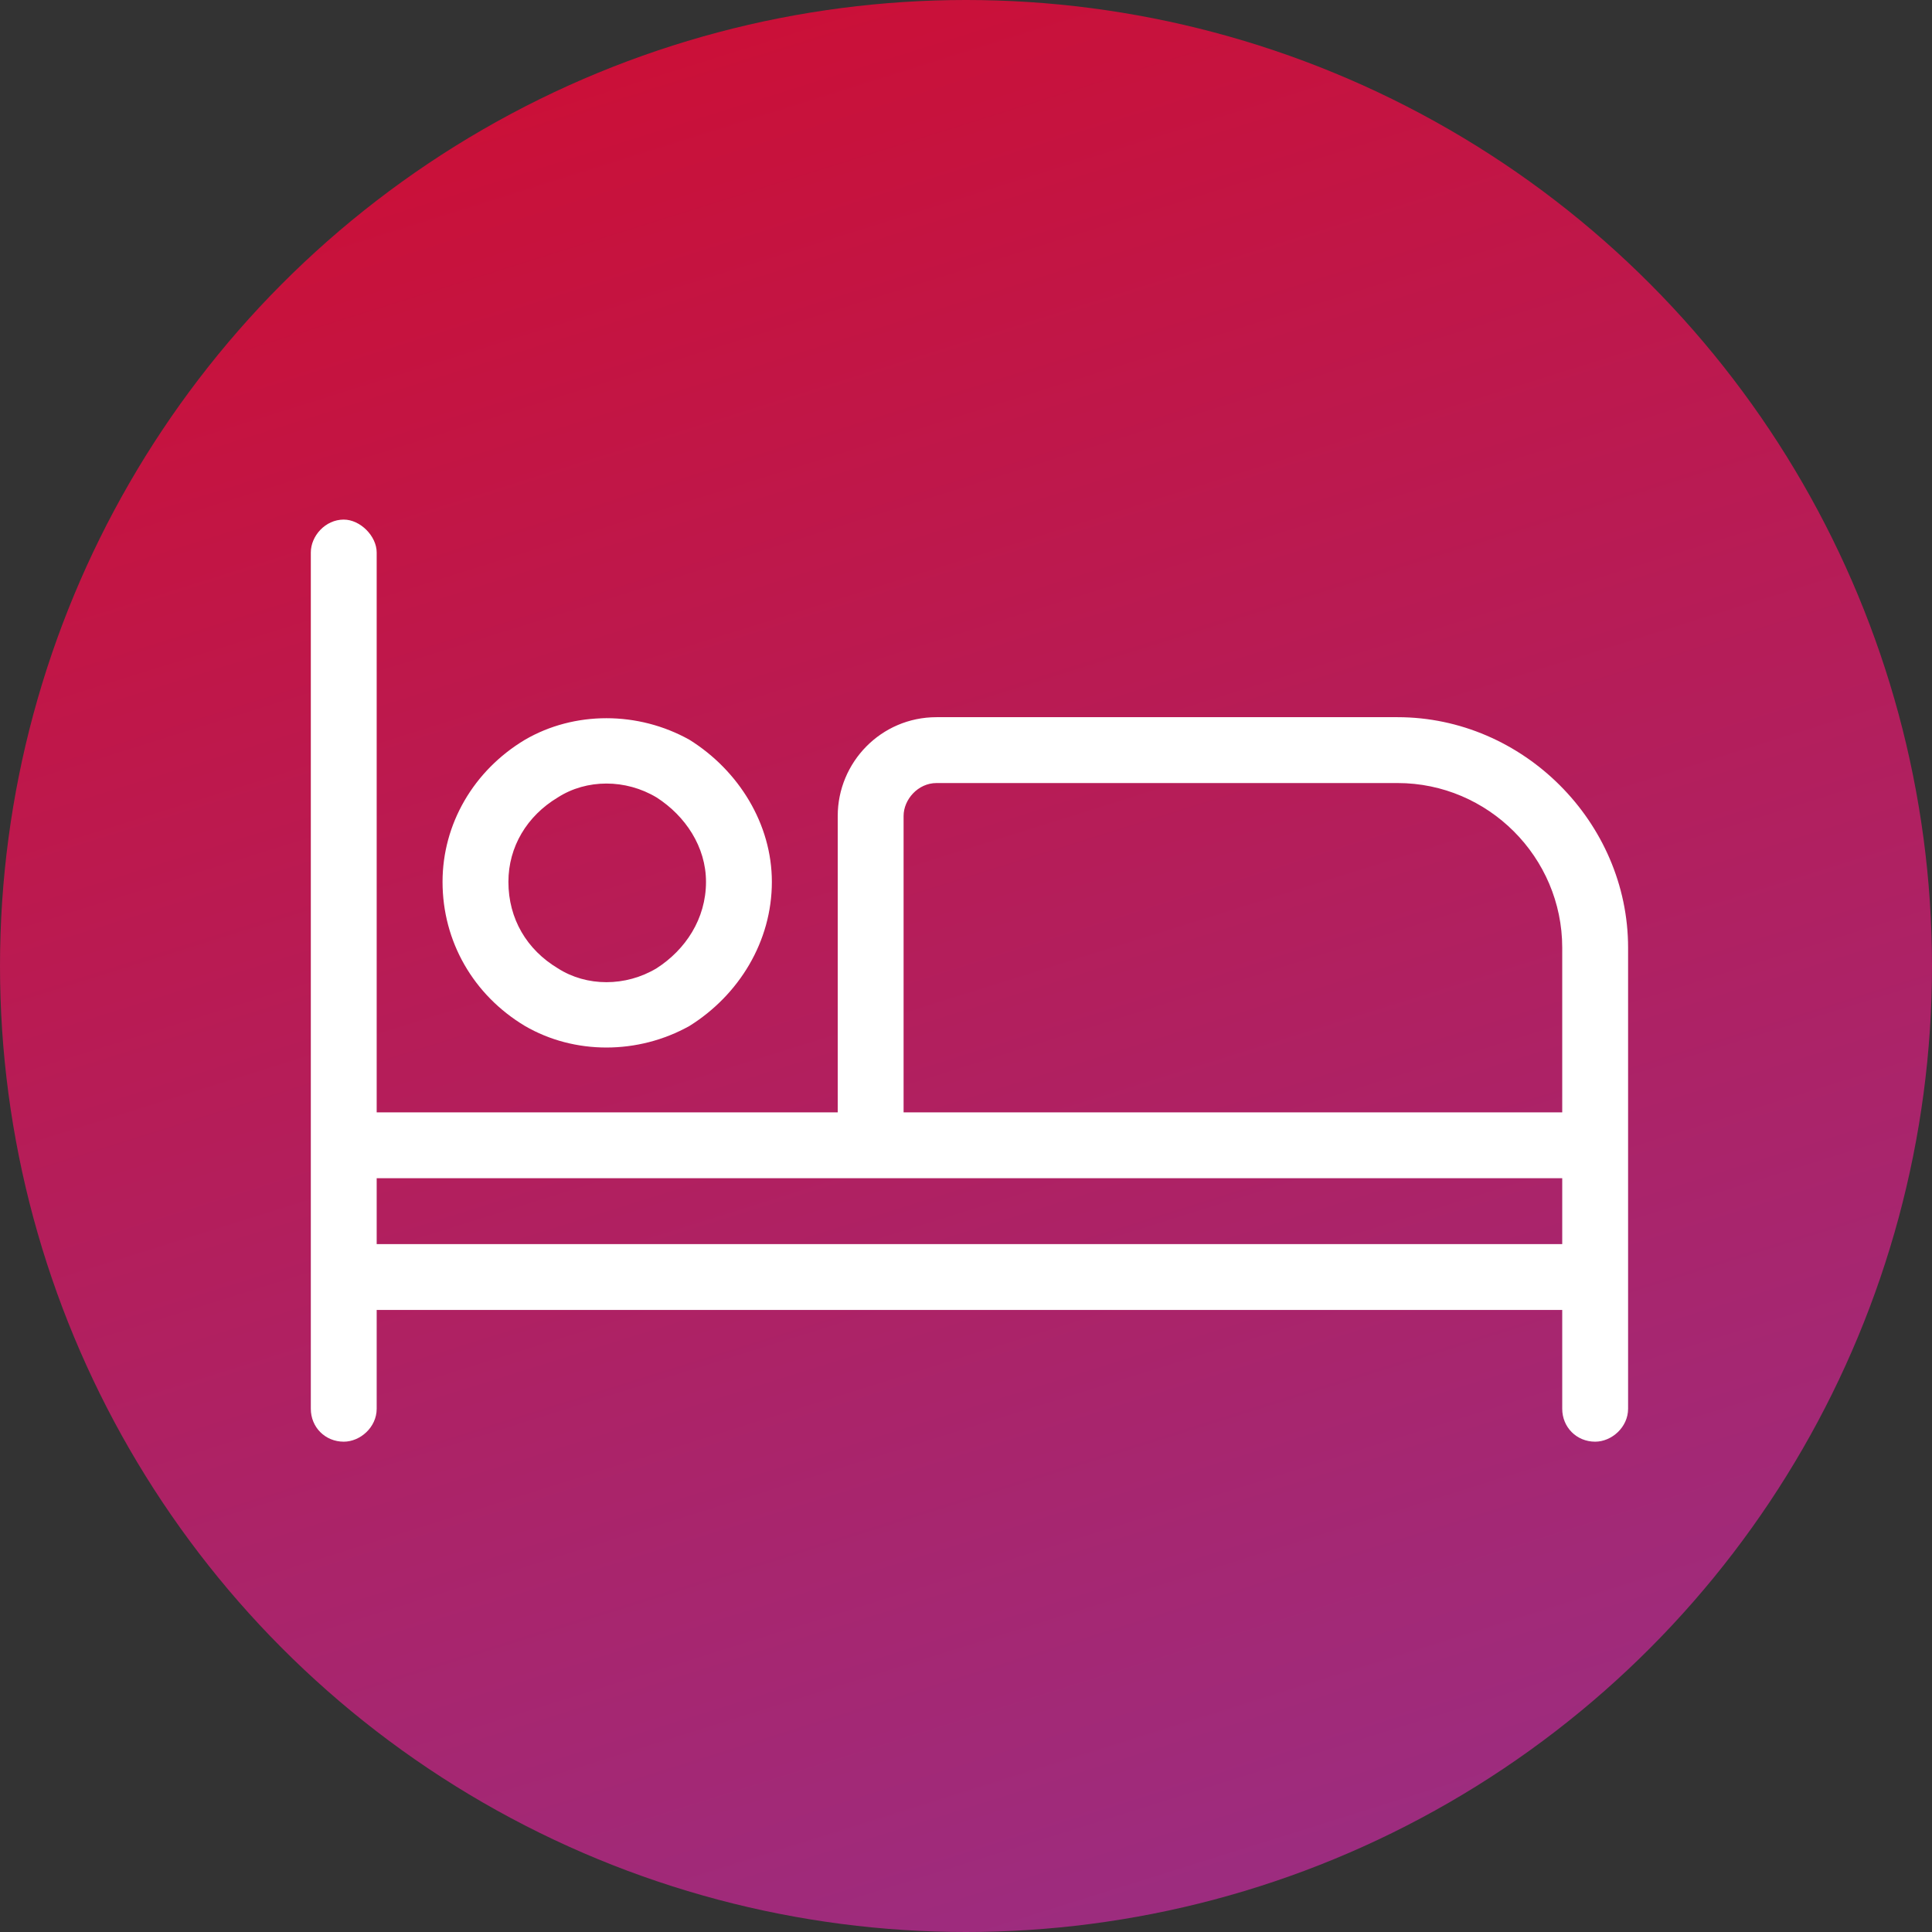
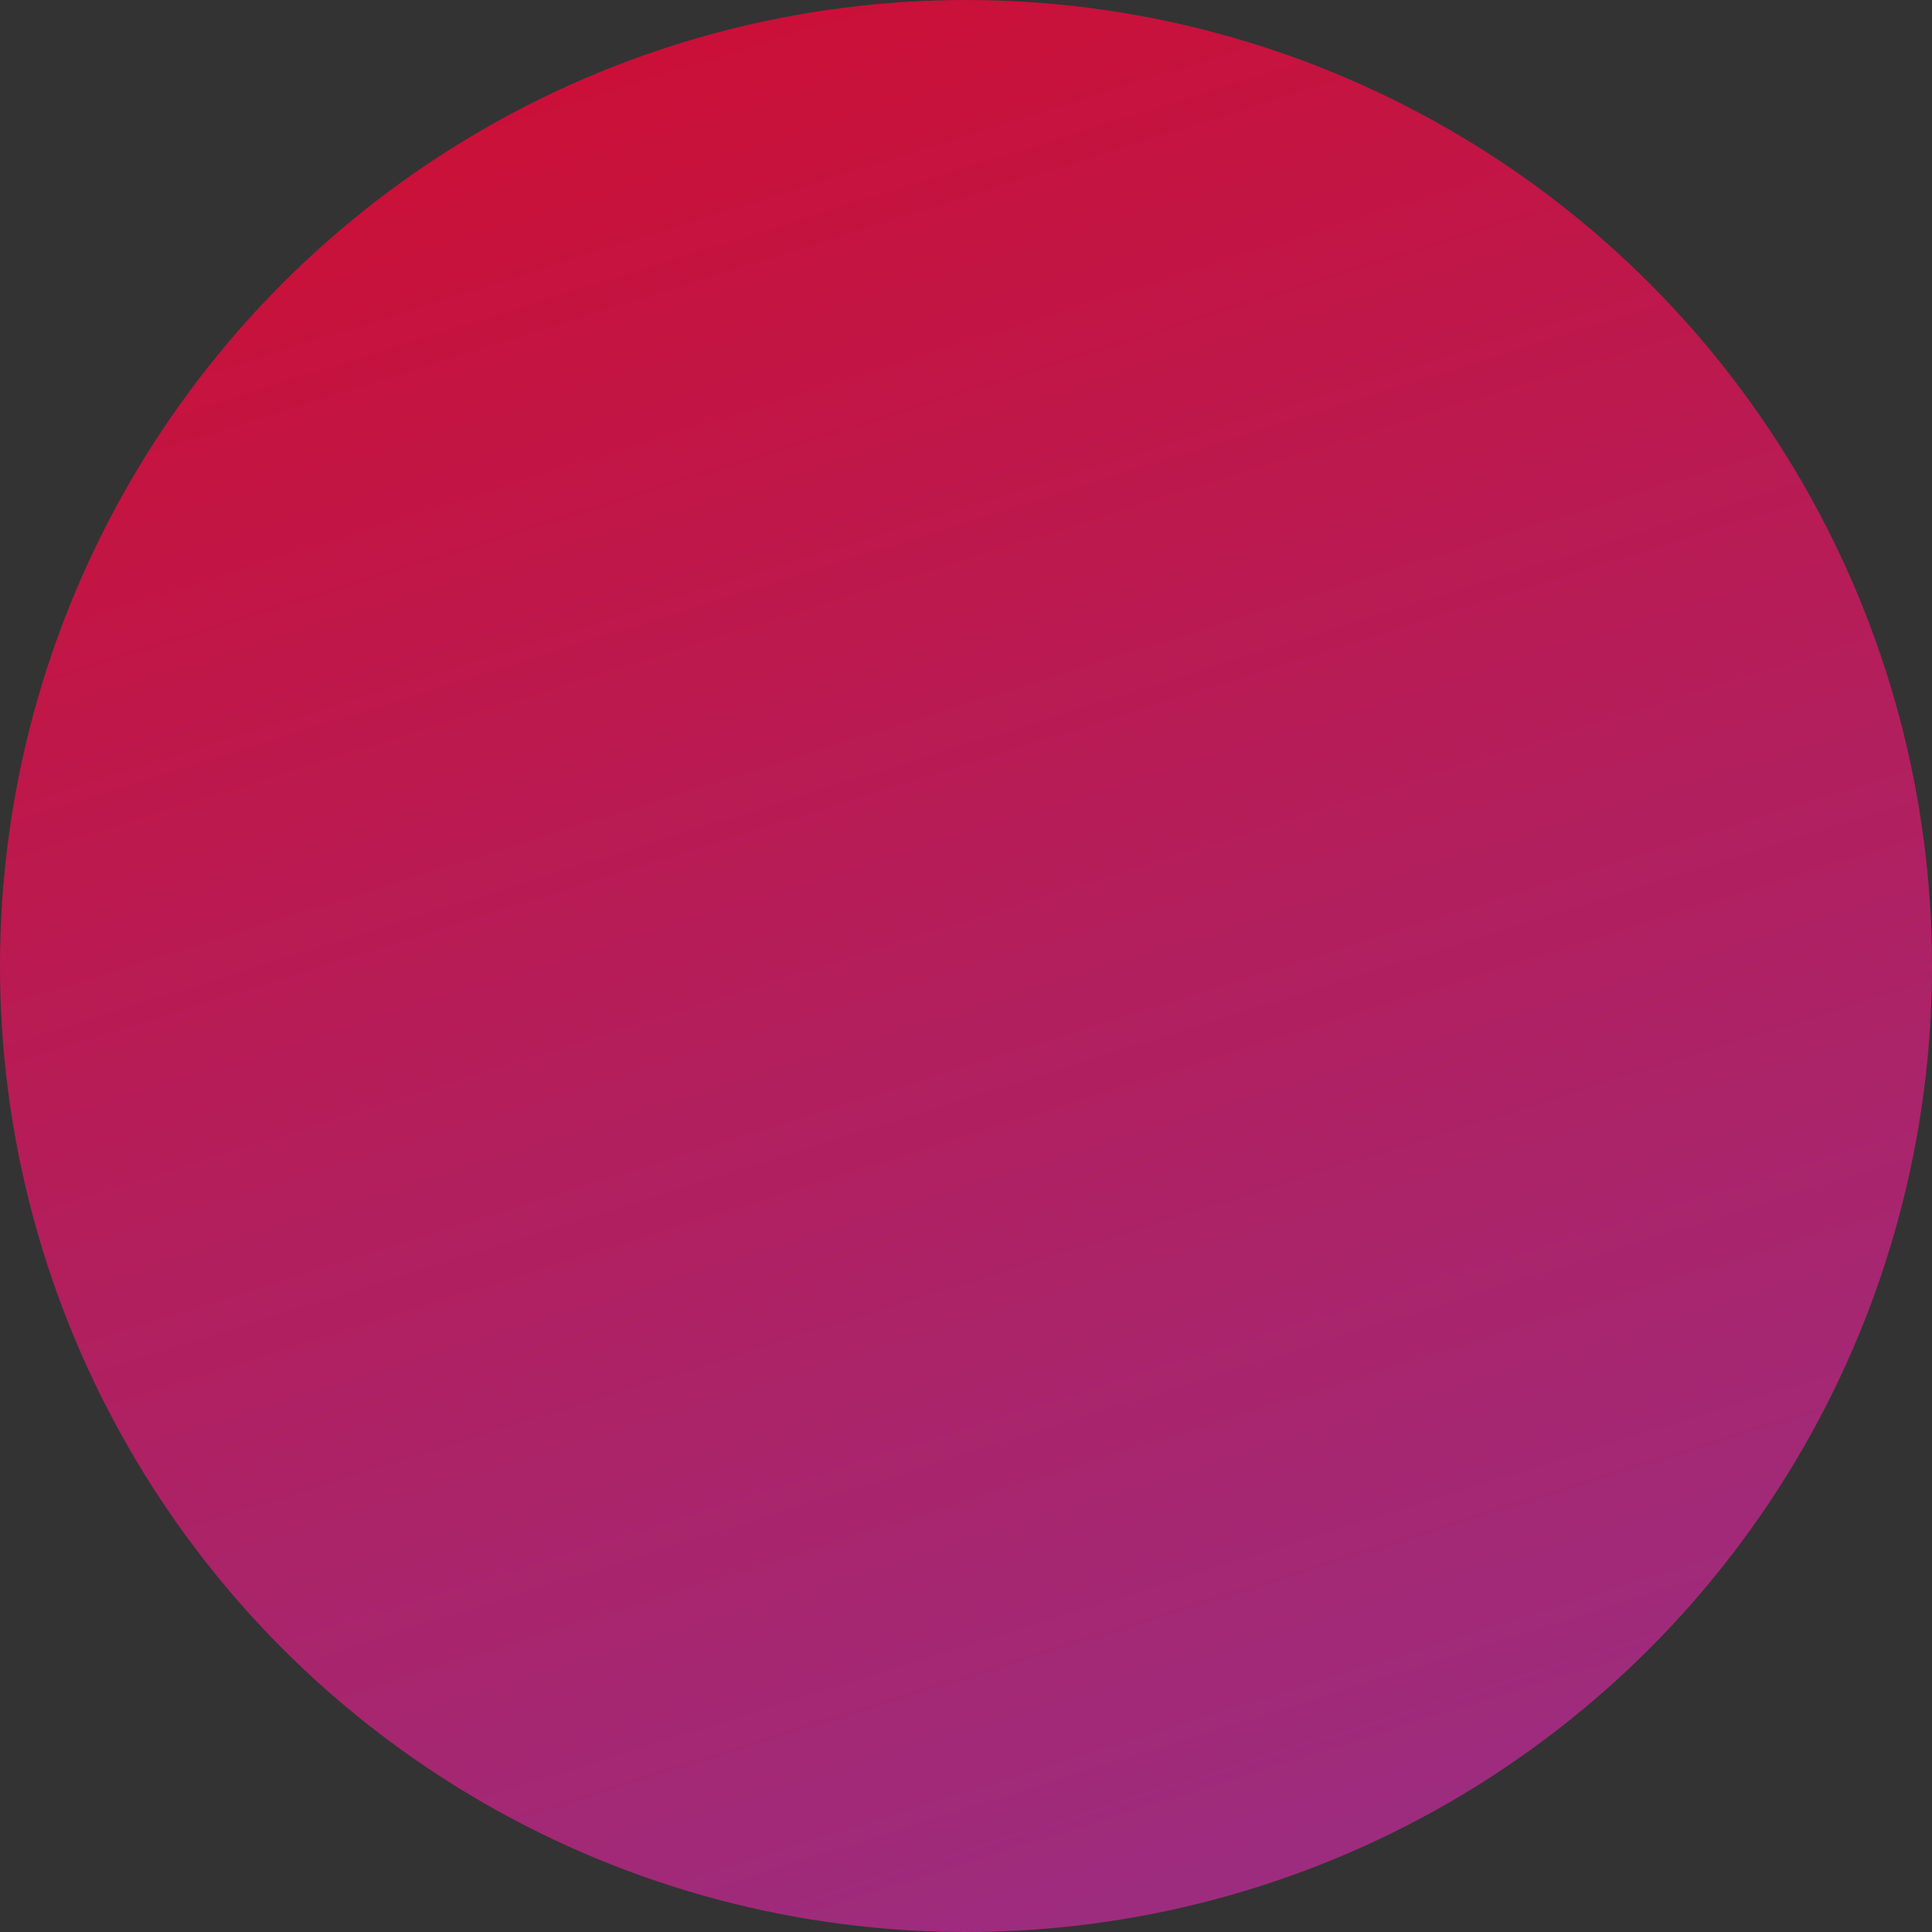
<svg xmlns="http://www.w3.org/2000/svg" width="66" height="66" viewBox="0 0 66 66" fill="none">
  <rect x="0" y="0" width="66" height="66" fill="#333333" stroke="none" />
  <circle cx="33" cy="33" r="33" fill="url(#paint0_linear_12_340)" />
-   <path d="M12.868 18.875V38H28.618V27.875C28.618 26.047 30.094 24.5 31.993 24.5H47.743C52.032 24.5 55.618 28.086 55.618 32.375V39.125V43.625V48.125C55.618 48.758 55.055 49.25 54.493 49.25C53.86 49.25 53.368 48.758 53.368 48.125V44.75H12.868V48.125C12.868 48.758 12.305 49.25 11.743 49.25C11.11 49.25 10.618 48.758 10.618 48.125V43.625V39.125V18.875C10.618 18.312 11.11 17.75 11.743 17.75C12.305 17.75 12.868 18.312 12.868 18.875ZM53.368 42.5V40.25H29.743H12.868V42.5H53.368ZM53.368 32.375C53.368 29.281 50.836 26.75 47.743 26.75H31.993C31.36 26.75 30.868 27.312 30.868 27.875V38H53.368V32.375ZM17.368 30.125C17.368 31.391 18 32.445 19.055 33.078C20.04 33.711 21.375 33.711 22.43 33.078C23.415 32.445 24.118 31.391 24.118 30.125C24.118 28.93 23.415 27.875 22.43 27.242C21.375 26.609 20.04 26.609 19.055 27.242C18 27.875 17.368 28.93 17.368 30.125ZM26.368 30.125C26.368 32.164 25.243 33.992 23.555 35.047C21.797 36.031 19.618 36.031 17.93 35.047C16.172 33.992 15.118 32.164 15.118 30.125C15.118 28.156 16.172 26.328 17.93 25.273C19.618 24.289 21.797 24.289 23.555 25.273C25.243 26.328 26.368 28.156 26.368 30.125Z" fill="white" />
  <defs>
    <linearGradient id="paint0_linear_12_340" x1="70.4" y1="70.478" x2="41.407" y2="-21.905" gradientUnits="userSpaceOnUse">
      <stop stop-color="#93328E" />
      <stop offset="1" stop-color="#D60926" />
    </linearGradient>
  </defs>
</svg>